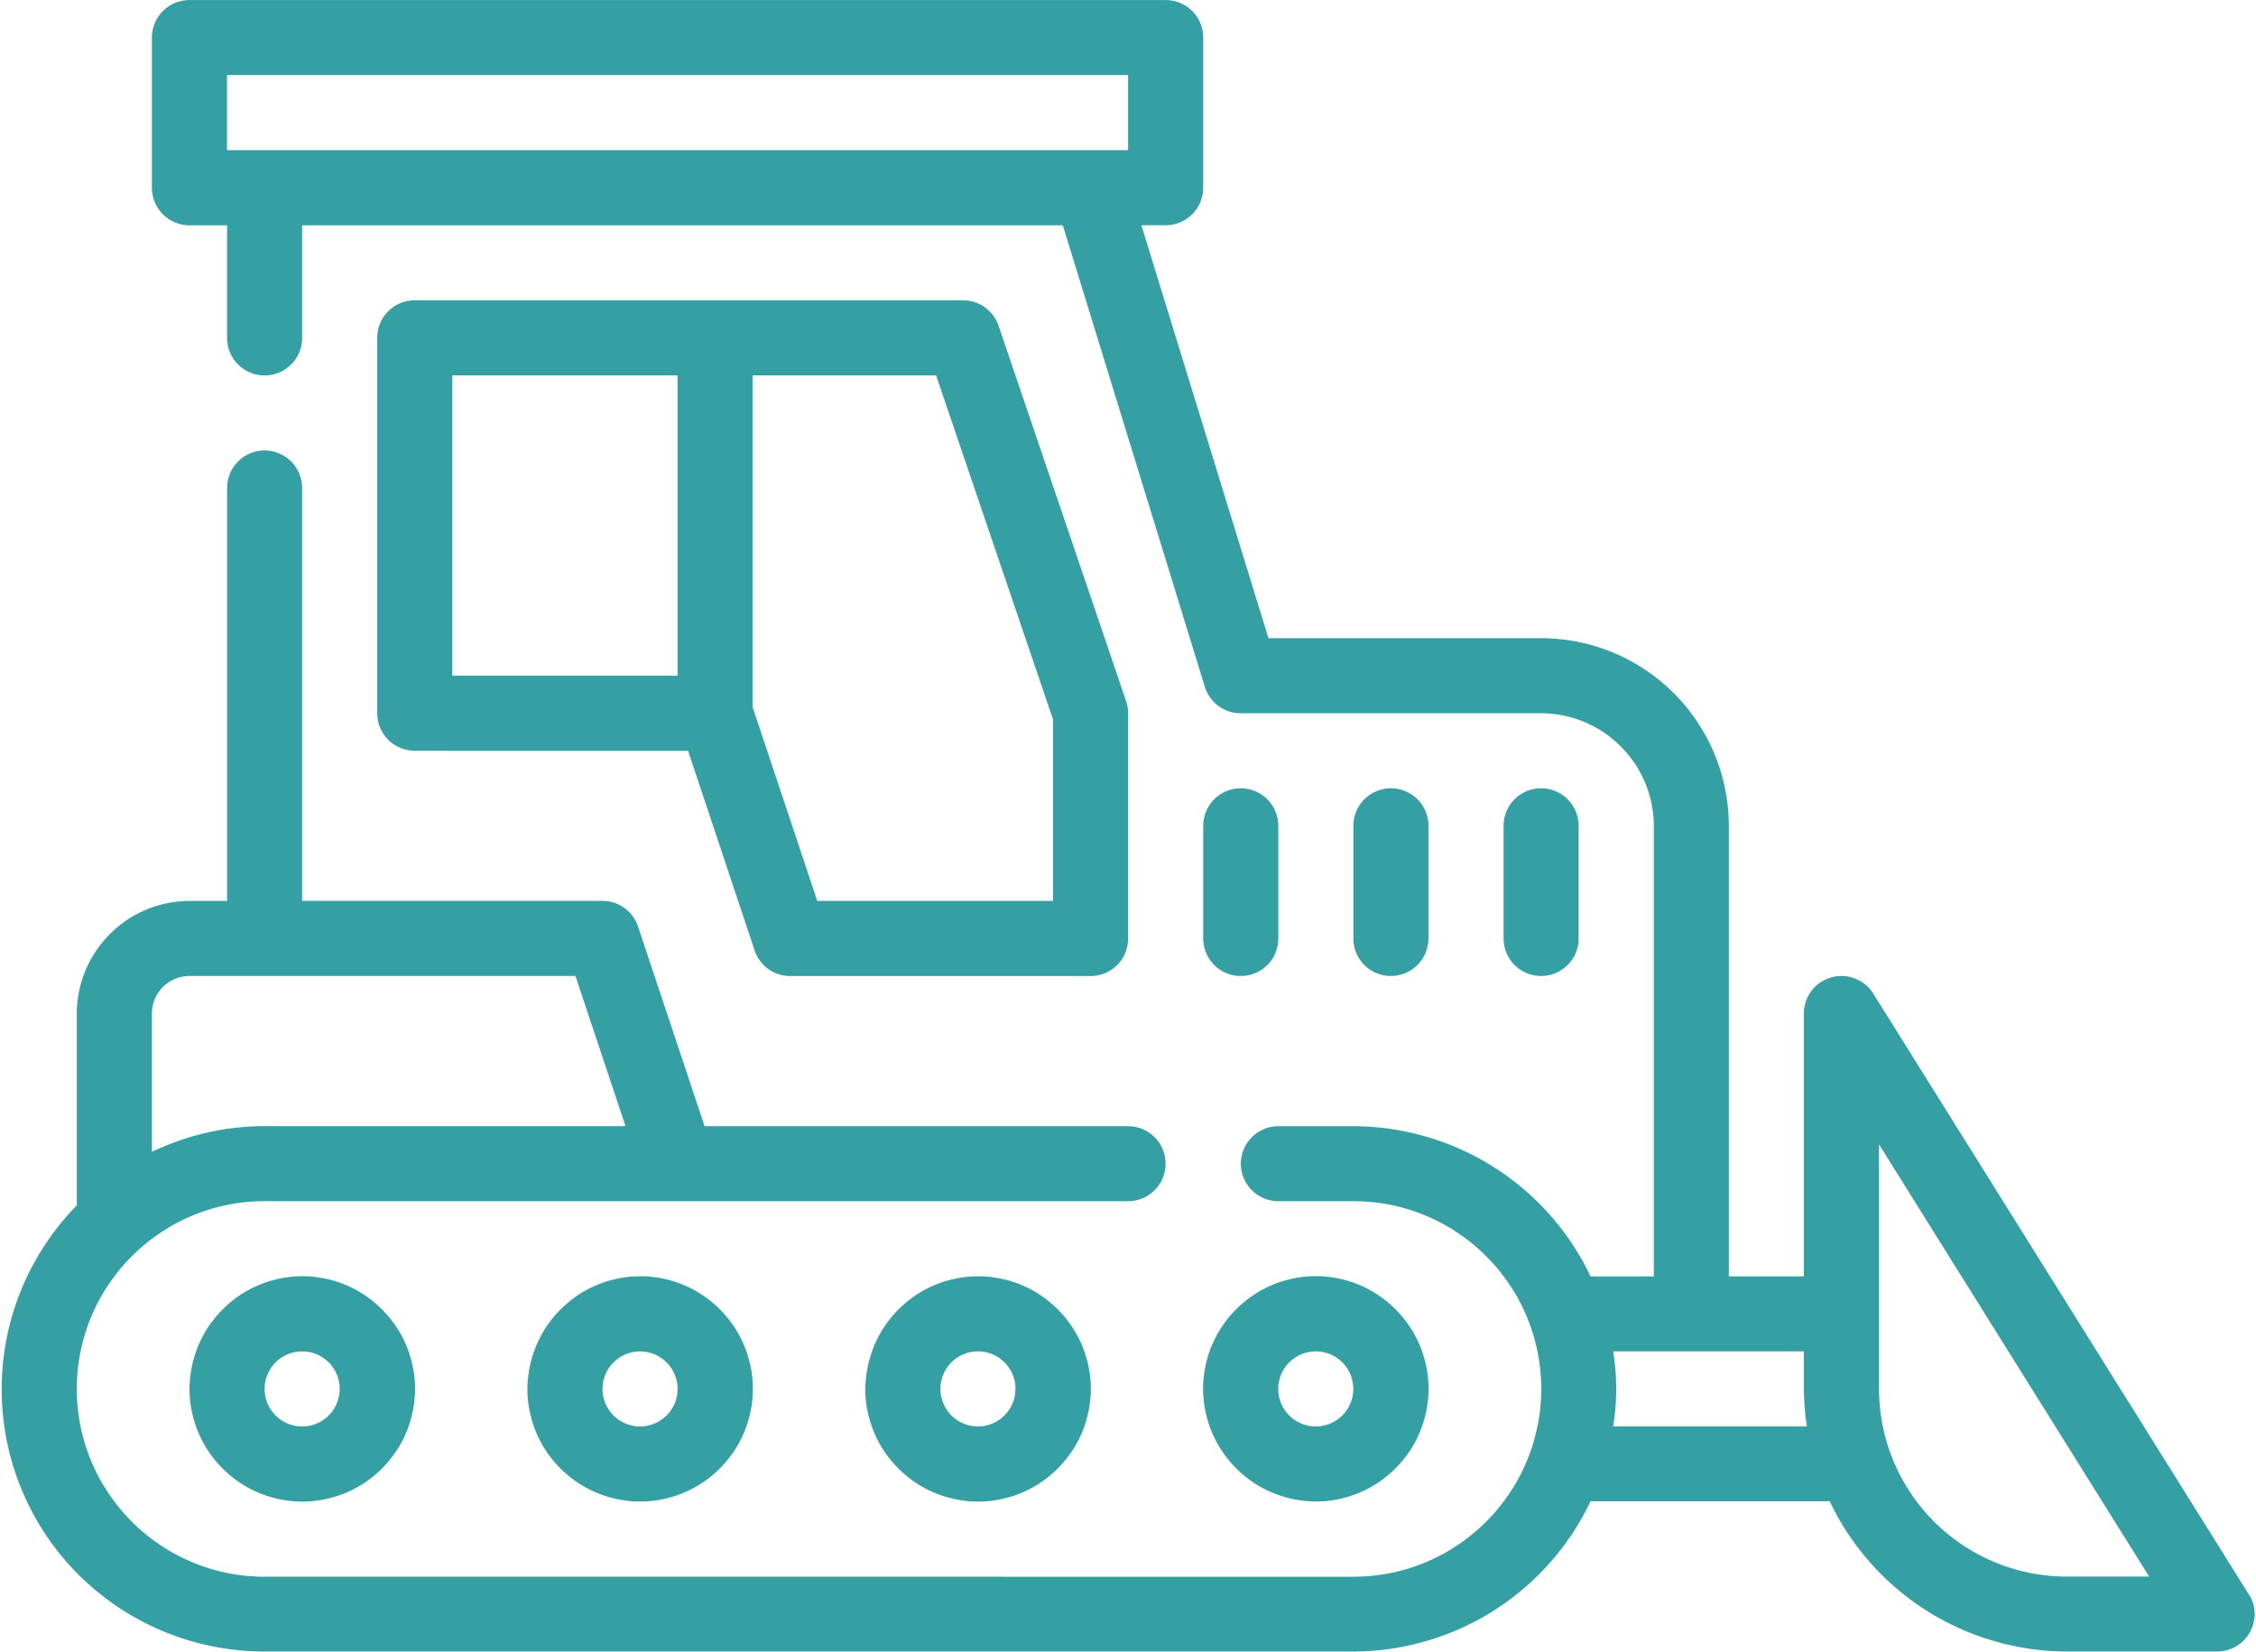
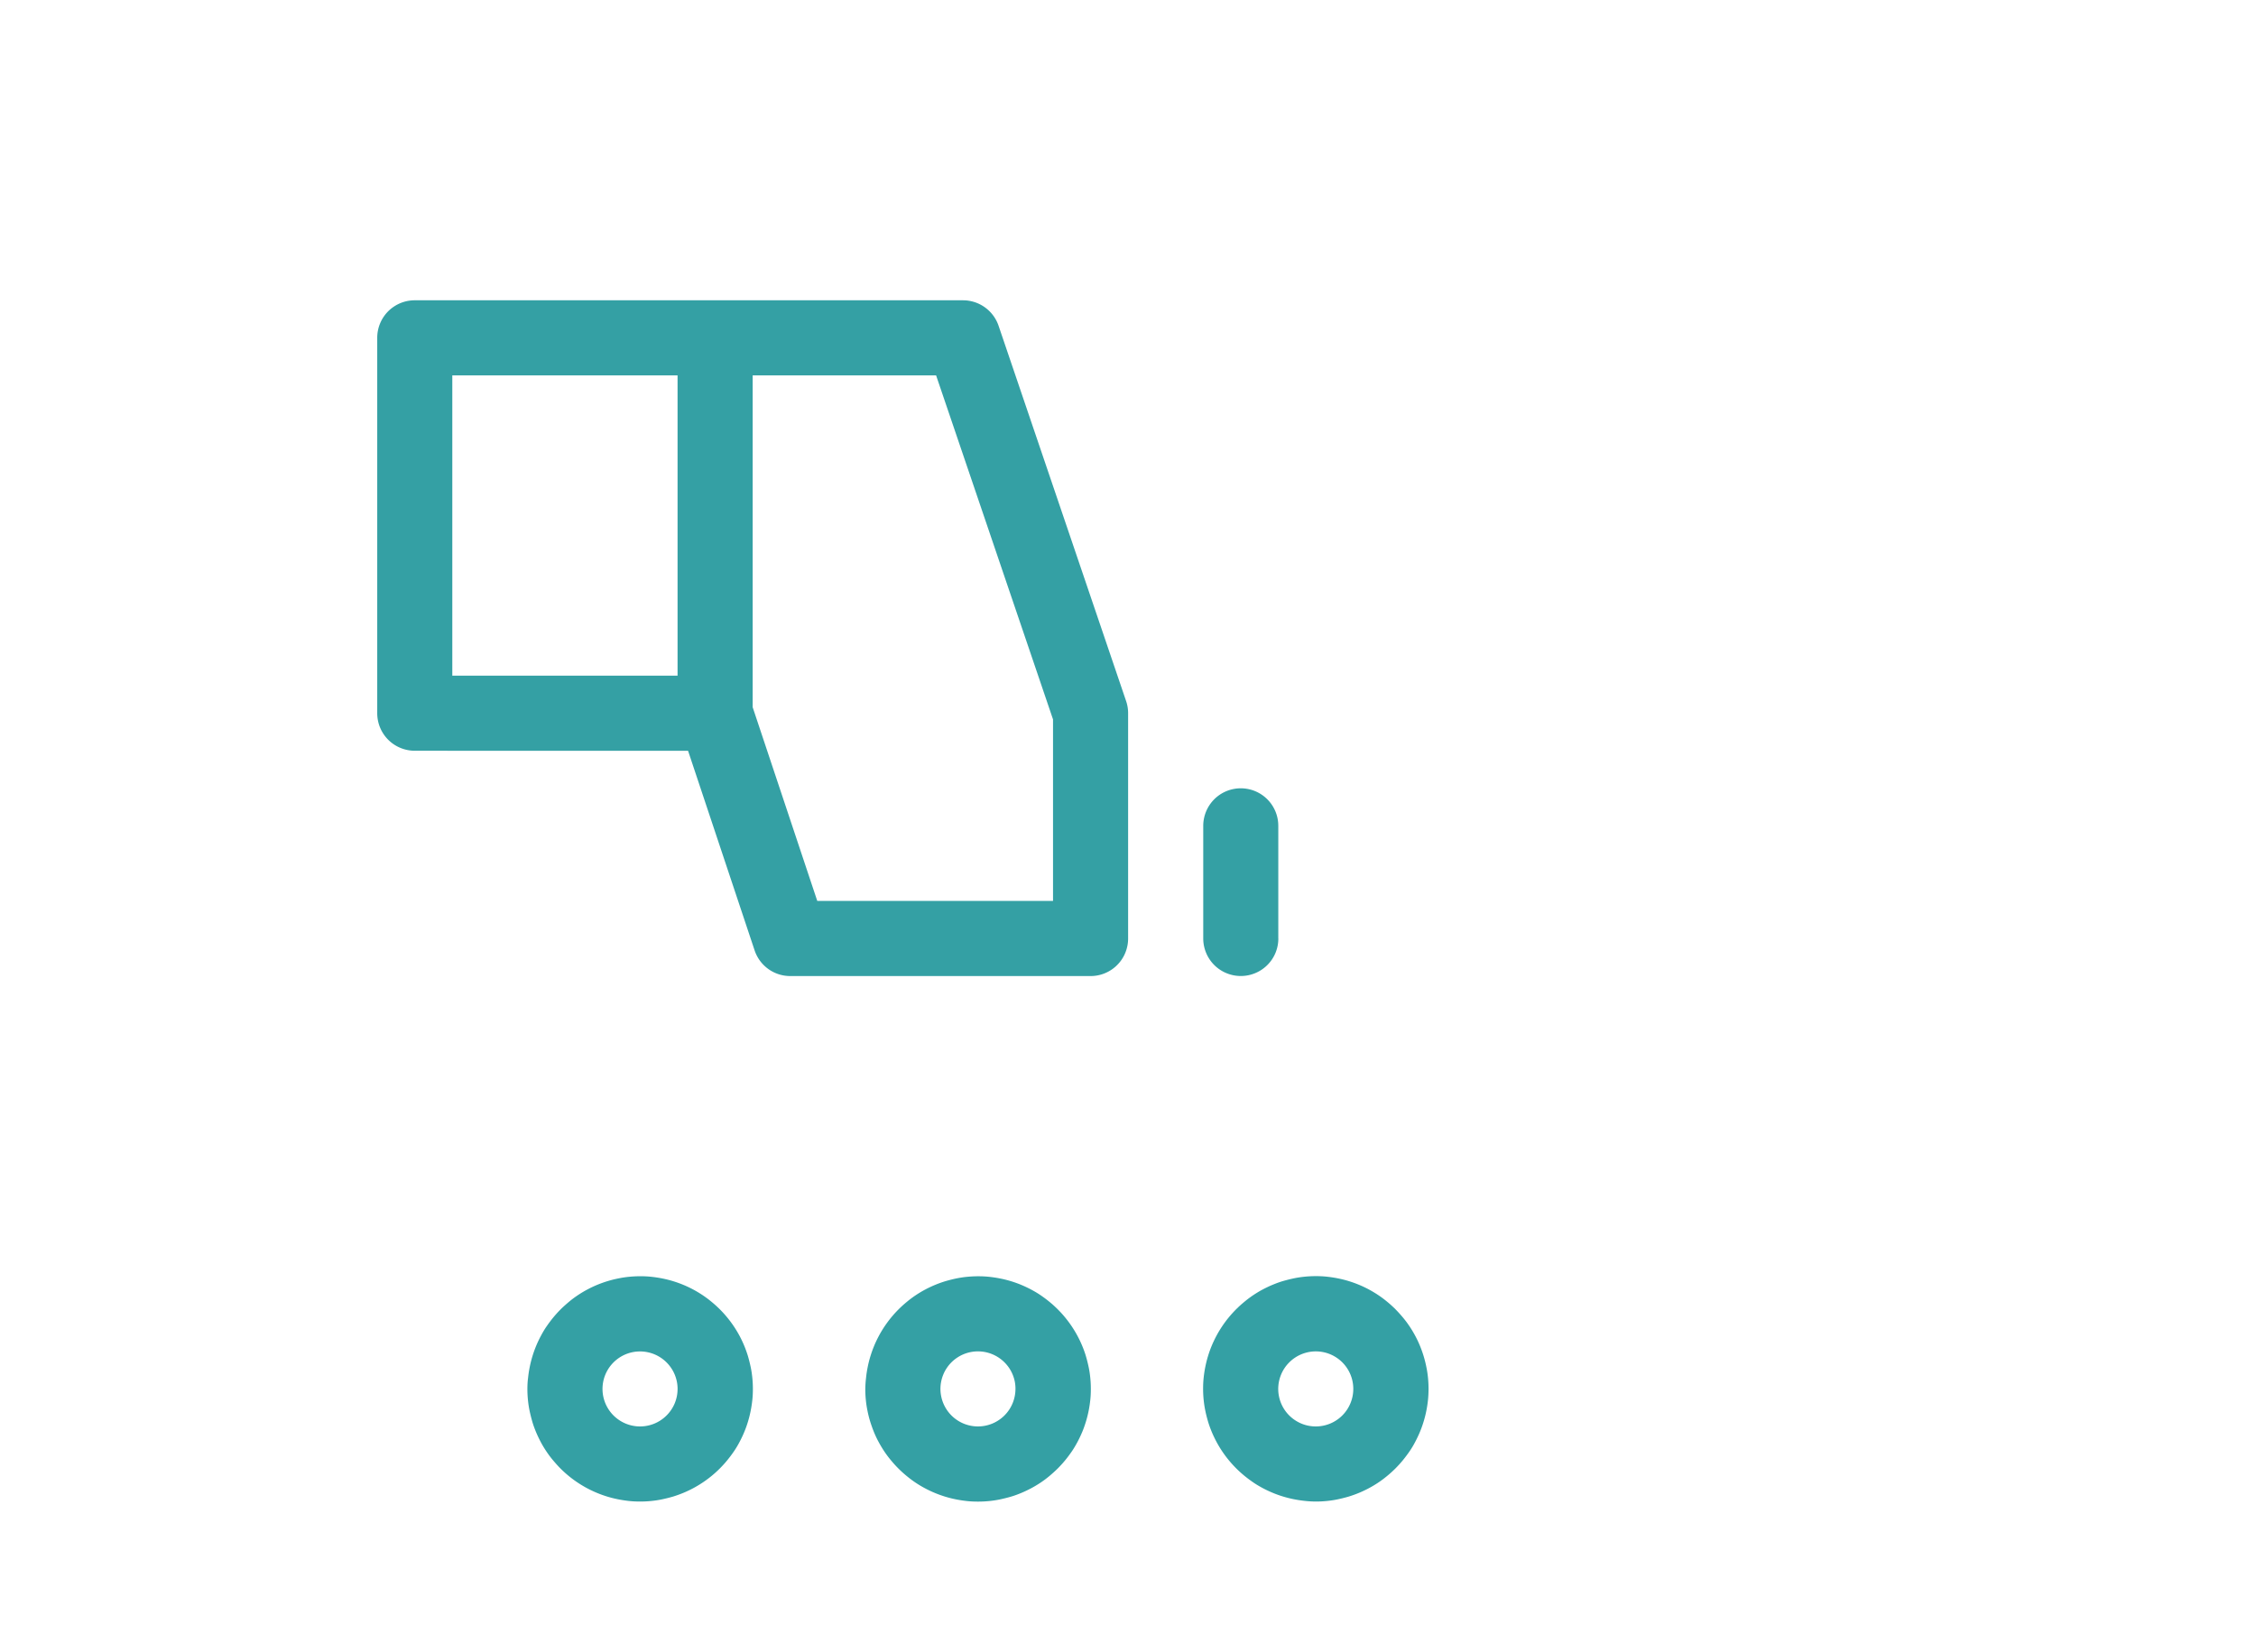
<svg xmlns="http://www.w3.org/2000/svg" id="_7" data-name="7" width="135.594" height="99.296" viewBox="0 0 135.594 99.296">
  <defs>
    <clipPath id="clip-path">
-       <path id="Path_59" data-name="Path 59" d="M26,125.641H161.594v99.3H26Zm0,0" transform="translate(-26 -125.641)" />
-     </clipPath>
+       </clipPath>
  </defs>
  <g id="Group_72" data-name="Group 72" transform="translate(0 0)" clip-path="url(#clip-path)">
    <path id="Path_58" data-name="Path 58" d="M161.648,221.479l-22.566-36.106a2.279,2.279,0,0,0-.217-.292,2.367,2.367,0,0,0-.261-.253,2.269,2.269,0,0,0-.3-.208,2.254,2.254,0,0,0-1.038-.305,2.271,2.271,0,0,0-.364.013,2.241,2.241,0,0,0-.357.072,2.206,2.206,0,0,0-.34.128,2.232,2.232,0,0,0-.6.411,2.261,2.261,0,0,0-.58.914,2.242,2.242,0,0,0-.117.716v15.8H130.4V175.286q0-.554-.056-1.106t-.164-1.095q-.108-.543-.269-1.073t-.373-1.042q-.212-.512-.474-1t-.569-.949q-.308-.461-.659-.889t-.743-.82a10.951,10.951,0,0,0-.821-.743q-.428-.352-.889-.659t-.949-.57q-.489-.261-1-.473a11,11,0,0,0-1.042-.373q-.53-.161-1.073-.27t-1.095-.164c-.368-.036-.736-.055-1.106-.056H102.729l-7.637-24.822H96.55a2.237,2.237,0,0,0,.441-.044,2.276,2.276,0,0,0,.814-.337,2.238,2.238,0,0,0,.342-.28,2.211,2.211,0,0,0,.28-.342,2.247,2.247,0,0,0,.337-.814,2.285,2.285,0,0,0,.043-.44V127.9a2.284,2.284,0,0,0-.043-.44,2.247,2.247,0,0,0-.337-.814,2.21,2.21,0,0,0-.28-.342,2.28,2.28,0,0,0-.342-.28,2.266,2.266,0,0,0-1.254-.38H37.878a2.232,2.232,0,0,0-.44.044,2.262,2.262,0,0,0-.814.337,2.241,2.241,0,0,0-.623.623,2.262,2.262,0,0,0-.337.814,2.232,2.232,0,0,0-.044.44v9.026a2.232,2.232,0,0,0,.044.44,2.262,2.262,0,0,0,.337.814,2.251,2.251,0,0,0,.28.342,2.264,2.264,0,0,0,1.6.661h2.257v6.77a2.285,2.285,0,0,0,.043.44,2.309,2.309,0,0,0,.128.423,2.267,2.267,0,0,0,.209.39,2.238,2.238,0,0,0,.28.342,2.284,2.284,0,0,0,.342.281,2.311,2.311,0,0,0,.39.208,2.273,2.273,0,0,0,.423.128,2.258,2.258,0,0,0,2.316-.959,2.267,2.267,0,0,0,.209-.39,2.309,2.309,0,0,0,.128-.423,2.285,2.285,0,0,0,.043-.44v-6.77H90.369l8.536,27.742a2.256,2.256,0,0,0,.546.916,2.181,2.181,0,0,0,.271.235,2.256,2.256,0,0,0,.984.413,2.277,2.277,0,0,0,.357.028h18.052a6.616,6.616,0,0,1,.664.033,6.535,6.535,0,0,1,.657.1c.217.044.432.1.644.162s.421.14.625.224a6.862,6.862,0,0,1,1.17.626q.276.184.533.4c.171.14.335.289.492.446s.305.321.446.492.272.349.4.533.237.374.342.57.2.4.284.6.16.413.224.625.119.427.162.644.076.437.1.657.033.442.033.664v27.079h-3.8q-.238-.5-.512-.987t-.58-.948q-.306-.464-.645-.906t-.707-.857q-.369-.417-.766-.807t-.821-.75q-.423-.361-.871-.691t-.918-.628q-.47-.3-.959-.562t-1-.493q-.507-.229-1.029-.421t-1.056-.348q-.534-.155-1.077-.273t-1.095-.2q-.551-.079-1.105-.119t-1.111-.041h-4.514a2.236,2.236,0,0,0-.44.043,2.272,2.272,0,0,0-.423.128,2.312,2.312,0,0,0-.39.208,2.284,2.284,0,0,0-.342.281,2.237,2.237,0,0,0-.28.342,2.267,2.267,0,0,0-.209.39,2.326,2.326,0,0,0-.128.423,2.257,2.257,0,0,0,.128,1.3,2.242,2.242,0,0,0,.209.39,2.209,2.209,0,0,0,.28.342,2.238,2.238,0,0,0,.342.28,2.269,2.269,0,0,0,.39.209,2.328,2.328,0,0,0,.423.128,2.291,2.291,0,0,0,.44.043h4.514q.277,0,.553.014t.553.04q.276.027.55.068t.546.094q.272.054.54.121t.534.148c.177.053.352.111.526.174s.346.128.516.2.339.146.506.225.332.162.495.249.323.178.482.273.314.194.468.3.3.209.453.319.294.224.437.34.283.238.419.362.271.251.4.383.258.264.382.4.244.277.362.419.23.289.341.437.216.3.319.453.2.309.3.468.186.319.273.482.17.328.249.494.153.336.224.507.137.342.2.516.12.349.174.525.1.355.147.534.085.36.121.541.067.363.094.546.05.366.068.549.032.368.041.553.013.369.013.554,0,.369-.013.553-.023.369-.041.553-.04.367-.067.549-.059.365-.1.546-.076.362-.121.541-.094.357-.147.534-.112.352-.174.525-.128.346-.2.516-.145.339-.224.507-.162.332-.249.494-.178.324-.273.482-.194.314-.3.468-.209.3-.319.453-.224.294-.341.437-.237.283-.362.419-.251.27-.382.4-.264.258-.4.383-.276.244-.419.362-.288.23-.437.34-.3.217-.453.319-.31.2-.468.3-.319.185-.482.273-.328.17-.495.249-.335.153-.506.224-.343.137-.516.2-.349.12-.526.174-.355.1-.534.148-.359.085-.54.121-.363.067-.546.094-.366.05-.55.068-.368.031-.553.04-.369.014-.553.014H42.391c-.185,0-.369,0-.553-.014s-.369-.022-.553-.04-.367-.041-.549-.068-.365-.058-.546-.094-.362-.076-.541-.121-.357-.094-.534-.148-.352-.111-.525-.174-.346-.128-.516-.2-.339-.146-.507-.224-.332-.162-.494-.249-.323-.178-.482-.273-.314-.194-.468-.3-.3-.209-.453-.319-.294-.224-.437-.34-.283-.238-.419-.362-.27-.251-.4-.383-.258-.264-.382-.4-.244-.277-.362-.419-.23-.289-.34-.437-.217-.3-.319-.453-.2-.309-.3-.468-.185-.319-.273-.482-.17-.328-.249-.494-.153-.336-.224-.507-.137-.342-.2-.516-.12-.349-.174-.525-.1-.355-.148-.534-.085-.36-.121-.541-.067-.362-.094-.546-.05-.366-.068-.549-.031-.368-.04-.553-.014-.369-.014-.553,0-.369.014-.554.022-.369.04-.553.041-.367.068-.549.058-.364.094-.546.076-.362.121-.541.094-.357.148-.534.111-.352.174-.525.128-.346.2-.516.146-.339.224-.507.162-.332.249-.494.178-.324.273-.482.194-.314.3-.468.209-.3.319-.453.224-.294.34-.437.238-.283.362-.419.251-.27.382-.4.264-.258.4-.383.277-.244.419-.362.289-.23.437-.34.3-.217.453-.319.31-.2.468-.3.319-.185.482-.273.328-.17.494-.249.336-.154.507-.225.342-.137.516-.2.349-.12.525-.174.355-.1.534-.148.36-.085.541-.121.362-.067.546-.094.366-.05.549-.068.368-.031.553-.04.369-.014.553-.014h51.9a2.291,2.291,0,0,0,.44-.043,2.327,2.327,0,0,0,.423-.128,2.268,2.268,0,0,0,.39-.209,2.266,2.266,0,0,0,.623-.623,2.286,2.286,0,0,0,.208-.39,2.264,2.264,0,0,0,.128-1.3,2.273,2.273,0,0,0-.128-.423,2.313,2.313,0,0,0-.208-.39,2.291,2.291,0,0,0-.623-.623,2.312,2.312,0,0,0-.39-.208,2.272,2.272,0,0,0-.423-.128,2.236,2.236,0,0,0-.44-.043H68.84l-4-12a2.18,2.18,0,0,0-.137-.324,2.241,2.241,0,0,0-.185-.3,2.216,2.216,0,0,0-.23-.267,2.4,2.4,0,0,0-.269-.228,2.267,2.267,0,0,0-.626-.317,2.287,2.287,0,0,0-.693-.109H44.648V154.977a2.242,2.242,0,0,0-.171-.864,2.264,2.264,0,0,0-1.222-1.222,2.264,2.264,0,0,0-1.3-.128,2.327,2.327,0,0,0-.423.128,2.267,2.267,0,0,0-.39.209,2.238,2.238,0,0,0-.342.28,2.275,2.275,0,0,0-.489.732,2.242,2.242,0,0,0-.171.864V179.8H37.878c-.221,0-.443.012-.663.033s-.44.055-.657.1-.432.1-.644.162-.42.139-.625.224-.4.179-.6.284-.385.219-.569.342-.362.255-.534.4-.335.289-.492.446-.305.321-.446.492a6.771,6.771,0,0,0-.737,1.1q-.157.294-.285.6t-.224.625c-.065.212-.118.427-.162.644s-.076.436-.1.657a6.614,6.614,0,0,0-.033.663V198.1q-.405.413-.78.856t-.714.91q-.34.469-.646.96t-.574,1.005q-.269.513-.5,1.045t-.421,1.078q-.191.547-.341,1.106t-.259,1.128q-.108.569-.175,1.144t-.091,1.154q-.025.579-.006,1.157t.078,1.155q.06.576.163,1.145t.246,1.131q.144.561.329,1.11t.409,1.082q.225.534.487,1.05t.564,1.011q.3.495.635.967t.705.918q.369.447.77.864t.832.8q.43.387.888.742t.941.675q.482.321.987.6t1.029.53q.524.247,1.065.453t1.1.374q.554.168,1.12.293t1.138.21q.573.084,1.15.126t1.157.041h65.442q.556,0,1.111-.04t1.106-.119q.551-.079,1.095-.2t1.077-.273q.534-.155,1.056-.348t1.029-.421q.507-.229,1-.493t.959-.562q.47-.3.918-.628t.871-.691q.424-.36.821-.75t.766-.807q.369-.416.707-.857t.645-.906q.307-.464.58-.948t.512-.987h14.375q.239.5.512.987t.58.948q.307.464.646.906t.707.857q.37.417.766.807t.821.75q.424.361.871.691t.918.628q.471.3.96.562t1,.493q.507.229,1.029.421t1.056.348q.534.156,1.078.273t1.094.2q.551.079,1.106.119t1.111.04h9.027a2.228,2.228,0,0,0,.594-.078,2.288,2.288,0,0,0,.553-.233,2.263,2.263,0,0,0,.828-.851,2.2,2.2,0,0,0,.218-.557,2.247,2.247,0,0,0-.032-1.187A2.206,2.206,0,0,0,161.648,221.479ZM40.135,130.154H94.294v4.513H40.135Zm-2.257,54.158h23.2l3.009,9.026H42.391a15.662,15.662,0,0,0-6.77,1.546v-8.316a2.334,2.334,0,0,1,.044-.439,2.28,2.28,0,0,1,.337-.814,2.322,2.322,0,0,1,.28-.342,2.275,2.275,0,0,1,.732-.489,2.261,2.261,0,0,1,.863-.172Zm85.57,27.079a14.1,14.1,0,0,0,0-4.513h11.463v2.257a15.842,15.842,0,0,0,.18,2.256Zm27.259,9.026q-.554,0-1.105-.056t-1.095-.163q-.544-.109-1.074-.27t-1.042-.373q-.511-.212-1-.474t-.949-.569q-.461-.308-.889-.659t-.82-.743q-.392-.392-.743-.82t-.659-.889q-.308-.46-.569-.949t-.474-1q-.212-.512-.373-1.042t-.27-1.074q-.108-.544-.163-1.095t-.056-1.105v-14.7l16.237,25.981Zm0,0" transform="translate(-26.49 -125.641)" fill="#34a0a4" />
  </g>
  <path id="Path_60" data-name="Path 60" d="M172.261,254.306l4,12a2.242,2.242,0,0,0,.137.324,2.26,2.26,0,0,0,.415.565,2.329,2.329,0,0,0,.269.228,2.252,2.252,0,0,0,.3.183,2.271,2.271,0,0,0,1.018.243h18.053a2.253,2.253,0,0,0,1.876-1,2.262,2.262,0,0,0,.337-.814,2.227,2.227,0,0,0,.044-.44V252.049a2.246,2.246,0,0,0-.119-.726l-7.667-22.566a2.258,2.258,0,0,0-.555-.883,2.243,2.243,0,0,0-.268-.225,2.2,2.2,0,0,0-.3-.182,2.351,2.351,0,0,0-.324-.133,2.386,2.386,0,0,0-.341-.081,2.264,2.264,0,0,0-.349-.027H155.834a2.248,2.248,0,0,0-1.254.38,2.242,2.242,0,0,0-.342.28,2.293,2.293,0,0,0-.28.342,2.214,2.214,0,0,0-.208.39,2.249,2.249,0,0,0-.171.864v22.566a2.231,2.231,0,0,0,.043.44,2.263,2.263,0,0,0,.337.814,2.241,2.241,0,0,0,.623.623,2.266,2.266,0,0,0,1.254.38Zm21.936-1.885v10.911h-14.17l-3.883-11.646V231.74h11.025ZM158.091,231.74H171.63v18.052H158.091Zm0,0" transform="translate(-130.906 -209.174)" fill="#34a0a4" />
  <path id="Path_61" data-name="Path 61" d="M437.447,401.327v-6.77a2.249,2.249,0,0,0-.171-.864,2.259,2.259,0,0,0-.831-1.013,2.264,2.264,0,0,0-.39-.208,2.206,2.206,0,0,0-.423-.128,2.236,2.236,0,0,0-.88,0,2.19,2.19,0,0,0-.423.128,2.258,2.258,0,0,0-.732.489,2.286,2.286,0,0,0-.28.342,2.262,2.262,0,0,0-.337.814,2.233,2.233,0,0,0-.044.44v6.77a2.228,2.228,0,0,0,.044.44,2.262,2.262,0,0,0,.337.814,2.241,2.241,0,0,0,.623.623,2.264,2.264,0,0,0,.814.337,2.26,2.26,0,0,0,1.694-.337,2.281,2.281,0,0,0,.342-.28,2.254,2.254,0,0,0,.281-.342,2.289,2.289,0,0,0,.208-.39,2.249,2.249,0,0,0,.171-.864Zm0,0" transform="translate(-360.617 -344.912)" fill="#34a0a4" />
-   <path id="Path_62" data-name="Path 62" d="M488.239,401.327v-6.77a2.286,2.286,0,0,0-.043-.44,2.266,2.266,0,0,0-.618-1.156,2.246,2.246,0,0,0-.732-.489,2.259,2.259,0,0,0-2.117.208,2.264,2.264,0,0,0-.832,1.013,2.25,2.25,0,0,0-.171.864v6.77a2.25,2.25,0,0,0,.171.864,2.242,2.242,0,0,0,.209.39,2.209,2.209,0,0,0,.28.342,2.253,2.253,0,0,0,.342.28,2.169,2.169,0,0,0,.39.208,2.2,2.2,0,0,0,.423.128,2.258,2.258,0,0,0,1.3-.128,2.218,2.218,0,0,0,.39-.208,2.281,2.281,0,0,0,.342-.28,2.209,2.209,0,0,0,.28-.342,2.248,2.248,0,0,0,.337-.814A2.281,2.281,0,0,0,488.239,401.327Zm0,0" transform="translate(-402.383 -344.912)" fill="#34a0a4" />
-   <path id="Path_63" data-name="Path 63" d="M539.032,401.327v-6.77a2.251,2.251,0,0,0-.172-.864,2.252,2.252,0,0,0-.832-1.013,2.266,2.266,0,0,0-.813-.337,2.258,2.258,0,0,0-1.3.128,2.245,2.245,0,0,0-.732.489,2.257,2.257,0,0,0-.618,1.156,2.281,2.281,0,0,0-.043.44v6.77a2.276,2.276,0,0,0,.043.44,2.247,2.247,0,0,0,.337.814,2.207,2.207,0,0,0,.28.342,2.283,2.283,0,0,0,.341.28,2.256,2.256,0,0,0,2.117.208,2.171,2.171,0,0,0,.39-.208,2.253,2.253,0,0,0,.342-.28,2.21,2.21,0,0,0,.28-.342,2.242,2.242,0,0,0,.209-.39,2.251,2.251,0,0,0,.172-.864Zm0,0" transform="translate(-444.15 -344.912)" fill="#34a0a4" />
  <path id="Path_64" data-name="Path 64" d="M439.7,570.915c.222,0,.443-.011.664-.033s.439-.054.657-.1.432-.1.644-.161a6.815,6.815,0,0,0,1.226-.508,6.48,6.48,0,0,0,.57-.341,6.6,6.6,0,0,0,.534-.4q.257-.211.492-.446t.446-.492q.21-.257.4-.533t.342-.57q.156-.294.284-.6t.224-.626a6.614,6.614,0,0,0,.162-.644q.065-.326.1-.657a6.759,6.759,0,0,0,0-1.327q-.032-.331-.1-.657a6.83,6.83,0,0,0-.385-1.27q-.127-.308-.284-.6t-.342-.569q-.185-.277-.4-.534t-.446-.492q-.235-.235-.492-.446a6.586,6.586,0,0,0-.534-.4q-.276-.184-.57-.342a6.579,6.579,0,0,0-.6-.284q-.307-.127-.625-.224c-.212-.064-.427-.118-.644-.161s-.437-.076-.657-.1-.442-.033-.664-.033-.443.011-.664.033-.439.054-.657.1-.432.1-.645.161-.421.14-.625.224-.4.179-.6.284-.385.219-.57.342a6.564,6.564,0,0,0-.533.4q-.257.211-.493.446c-.156.157-.305.321-.446.492a6.819,6.819,0,0,0-.737,1.1q-.157.294-.285.6t-.224.625c-.065.212-.118.427-.162.644s-.076.437-.1.657-.033.441-.033.664a6.6,6.6,0,0,0,.033.663q.033.331.1.657c.044.217.1.432.162.644s.14.421.224.625.18.4.285.6a6.769,6.769,0,0,0,.737,1.1q.211.257.446.492c.156.157.321.305.492.446s.349.272.534.4.374.237.569.342.4.2.6.284.413.16.625.224.427.119.644.162.437.076.657.1S439.482,570.914,439.7,570.915Zm0-9.026a2.249,2.249,0,0,1,.864.171,2.247,2.247,0,0,1,.39.209,2.212,2.212,0,0,1,.342.28,2.256,2.256,0,0,1,.28.342,2.169,2.169,0,0,1,.208.39,2.2,2.2,0,0,1,.128.423,2.26,2.26,0,0,1-.337,1.694,2.278,2.278,0,0,1-.28.342,2.208,2.208,0,0,1-.342.28,2.247,2.247,0,0,1-.39.209,2.257,2.257,0,0,1-1.727,0,2.27,2.27,0,0,1-.39-.209,2.236,2.236,0,0,1-.342-.28,2.281,2.281,0,0,1-.281-.342,2.312,2.312,0,0,1-.208-.39,2.274,2.274,0,0,1-.128-.423,2.239,2.239,0,0,1-.044-.44,2.341,2.341,0,0,1,.044-.44,2.244,2.244,0,0,1,.129-.423,2.31,2.31,0,0,1,.208-.39,2.281,2.281,0,0,1,.281-.341,2.207,2.207,0,0,1,.342-.281,2.257,2.257,0,0,1,1.253-.381Zm0,0" transform="translate(-360.617 -480.651)" fill="#34a0a4" />
  <path id="Path_65" data-name="Path 65" d="M318.652,564.145a6.593,6.593,0,0,0,.033.663q.032.331.1.657a6.614,6.614,0,0,0,.162.644q.1.319.224.626t.284.6q.157.293.342.57t.4.533q.211.257.446.492t.492.446a6.594,6.594,0,0,0,.534.4,6.485,6.485,0,0,0,.57.341,6.813,6.813,0,0,0,1.226.508c.212.064.427.118.644.161s.437.076.657.1.442.033.664.033.443-.011.664-.033.439-.054.657-.1.432-.1.645-.161.421-.139.625-.224.4-.179.6-.284a6.586,6.586,0,0,0,.57-.341q.276-.184.534-.4t.492-.446c.156-.157.305-.321.446-.492s.273-.349.4-.533.237-.375.342-.57.2-.4.285-.6.159-.414.224-.626.118-.427.162-.644.076-.437.1-.657.033-.442.033-.663-.011-.443-.033-.664-.054-.44-.1-.657-.1-.432-.162-.644-.139-.421-.224-.625-.18-.405-.285-.6a6.819,6.819,0,0,0-.737-1.1c-.14-.172-.289-.335-.446-.492s-.321-.305-.492-.446-.35-.273-.534-.4-.374-.237-.57-.342-.4-.2-.6-.284-.414-.16-.625-.224-.427-.118-.645-.161-.436-.076-.657-.1-.442-.033-.664-.033-.443.012-.664.033-.439.055-.657.1-.432.1-.644.162a6.835,6.835,0,0,0-1.225.508q-.294.157-.57.342t-.533.4q-.257.211-.492.446a6.827,6.827,0,0,0-.841,1.025q-.185.276-.342.57t-.284.6q-.127.307-.224.625a6.613,6.613,0,0,0-.162.644,6.542,6.542,0,0,0-.1.657A6.616,6.616,0,0,0,318.652,564.145Zm9.026,0a2.239,2.239,0,0,1-.044.44,2.27,2.27,0,0,1-.128.423,2.31,2.31,0,0,1-.208.39,2.279,2.279,0,0,1-.281.342,2.2,2.2,0,0,1-.342.28,2.271,2.271,0,0,1-.39.209,2.312,2.312,0,0,1-.423.128,2.257,2.257,0,0,1-1.3-.128,2.245,2.245,0,0,1-.39-.209,2.208,2.208,0,0,1-.342-.28,2.278,2.278,0,0,1-.28-.342,2.264,2.264,0,0,1-.337-.814,2.24,2.24,0,0,1,0-.881,2.2,2.2,0,0,1,.128-.423,2.167,2.167,0,0,1,.208-.39,2.256,2.256,0,0,1,.28-.342,2.212,2.212,0,0,1,.342-.28,2.245,2.245,0,0,1,.39-.209,2.249,2.249,0,0,1,.864-.171,2.254,2.254,0,0,1,1.253.381,2.207,2.207,0,0,1,.342.281,2.283,2.283,0,0,1,.281.341,2.313,2.313,0,0,1,.208.39,2.242,2.242,0,0,1,.129.423A2.336,2.336,0,0,1,327.679,564.145Zm0,0" transform="translate(-266.645 -480.651)" fill="#34a0a4" />
  <path id="Path_66" data-name="Path 66" d="M204.367,564.145c0,.221.011.443.033.663s.054.44.1.657.1.432.161.644.139.421.224.626.179.4.284.6.218.385.342.57.255.362.4.533.289.335.446.492.321.305.492.446a6.794,6.794,0,0,0,2.33,1.245c.212.064.427.118.644.161s.437.076.657.1.442.033.664.033.443-.011.663-.033.44-.054.657-.1.432-.1.644-.161a6.783,6.783,0,0,0,2.33-1.245q.257-.211.492-.446t.446-.492q.211-.257.4-.533t.342-.57q.157-.294.284-.6t.224-.626c.064-.212.118-.427.161-.644s.076-.437.1-.657.033-.442.033-.663-.011-.443-.033-.664-.054-.44-.1-.657-.1-.432-.161-.644a6.857,6.857,0,0,0-.508-1.227,6.818,6.818,0,0,0-.737-1.1q-.211-.257-.446-.492t-.492-.446a6.583,6.583,0,0,0-.534-.4q-.276-.184-.569-.342a6.6,6.6,0,0,0-.6-.284q-.307-.127-.625-.224c-.212-.064-.427-.118-.644-.161s-.437-.076-.657-.1-.442-.033-.663-.033-.443.012-.664.033-.439.055-.657.1a6.778,6.778,0,0,0-1.869.67q-.294.157-.57.342c-.184.124-.362.255-.533.4s-.335.289-.492.446-.305.321-.446.492-.272.349-.4.533-.237.374-.342.57a6.574,6.574,0,0,0-.284.6,6.767,6.767,0,0,0-.386,1.27q-.066.326-.1.657C204.379,563.7,204.368,563.923,204.367,564.145Zm9.027,0a2.291,2.291,0,0,1-.043.44,2.325,2.325,0,0,1-.128.423,2.265,2.265,0,0,1-.209.39,2.258,2.258,0,0,1-1.013.831,2.254,2.254,0,0,1-1.726,0,2.259,2.259,0,0,1-1.013-.831,2.263,2.263,0,0,1-.209-.39,2.326,2.326,0,0,1-.128-.423,2.254,2.254,0,0,1,.128-1.3,2.263,2.263,0,0,1,1.222-1.222,2.242,2.242,0,0,1,.864-.171,2.267,2.267,0,0,1,.863.172,2.27,2.27,0,0,1,.39.209,2.262,2.262,0,0,1,.622.622,2.267,2.267,0,0,1,.209.39,2.267,2.267,0,0,1,.172.864Zm0,0" transform="translate(-172.669 -480.651)" fill="#34a0a4" />
-   <path id="Path_67" data-name="Path 67" d="M90.086,564.145c0,.221.011.443.033.663s.054.44.1.657.1.432.162.644.139.421.224.626.18.4.285.6.218.385.342.57.255.362.4.533.289.335.446.492.321.305.492.446.35.273.534.4a6.586,6.586,0,0,0,.57.341q.294.157.6.284t.625.224c.212.064.427.118.645.161s.436.076.657.1.442.033.664.033.443-.011.664-.033.439-.054.657-.1.432-.1.644-.161a6.814,6.814,0,0,0,1.226-.508,6.481,6.481,0,0,0,.57-.341,6.6,6.6,0,0,0,.534-.4q.257-.211.492-.446t.446-.492q.21-.257.4-.533t.342-.57q.156-.294.284-.6t.224-.626a6.625,6.625,0,0,0,.162-.644q.065-.326.1-.657a6.759,6.759,0,0,0,0-1.327q-.032-.331-.1-.657a6.831,6.831,0,0,0-.385-1.27q-.127-.308-.284-.6t-.342-.569q-.185-.277-.4-.534t-.446-.492q-.235-.235-.492-.446a6.583,6.583,0,0,0-.534-.4q-.276-.184-.57-.342a6.581,6.581,0,0,0-.6-.284q-.307-.127-.625-.224c-.212-.064-.427-.118-.644-.161s-.437-.076-.657-.1-.442-.033-.664-.033-.443.012-.663.033-.44.055-.657.1-.432.1-.644.162-.42.139-.625.224-.4.179-.6.284-.385.219-.569.342-.362.255-.534.4-.335.289-.491.446-.305.321-.446.492-.273.349-.4.533a6.471,6.471,0,0,0-.342.57q-.157.293-.285.6t-.224.625c-.065.212-.118.427-.162.644s-.076.436-.1.657A6.614,6.614,0,0,0,90.086,564.145Zm9.027,0a2.267,2.267,0,0,1-.172.864,2.215,2.215,0,0,1-.208.39,2.276,2.276,0,0,1-.28.342,2.208,2.208,0,0,1-.342.28,2.245,2.245,0,0,1-.39.209,2.257,2.257,0,0,1-1.727,0,2.271,2.271,0,0,1-.39-.209,2.2,2.2,0,0,1-.342-.28,2.28,2.28,0,0,1-.281-.342,2.309,2.309,0,0,1-.208-.39,2.271,2.271,0,0,1-.128-.423,2.254,2.254,0,0,1,.618-2.036,2.206,2.206,0,0,1,.342-.28,2.27,2.27,0,0,1,.39-.209,2.249,2.249,0,0,1,.864-.171,2.23,2.23,0,0,1,.44.044,2.238,2.238,0,0,1,.813.337,2.212,2.212,0,0,1,.342.281,2.252,2.252,0,0,1,.618,1.155A2.226,2.226,0,0,1,99.112,564.145Zm0,0" transform="translate(-78.697 -480.651)" fill="#34a0a4" />
</svg>